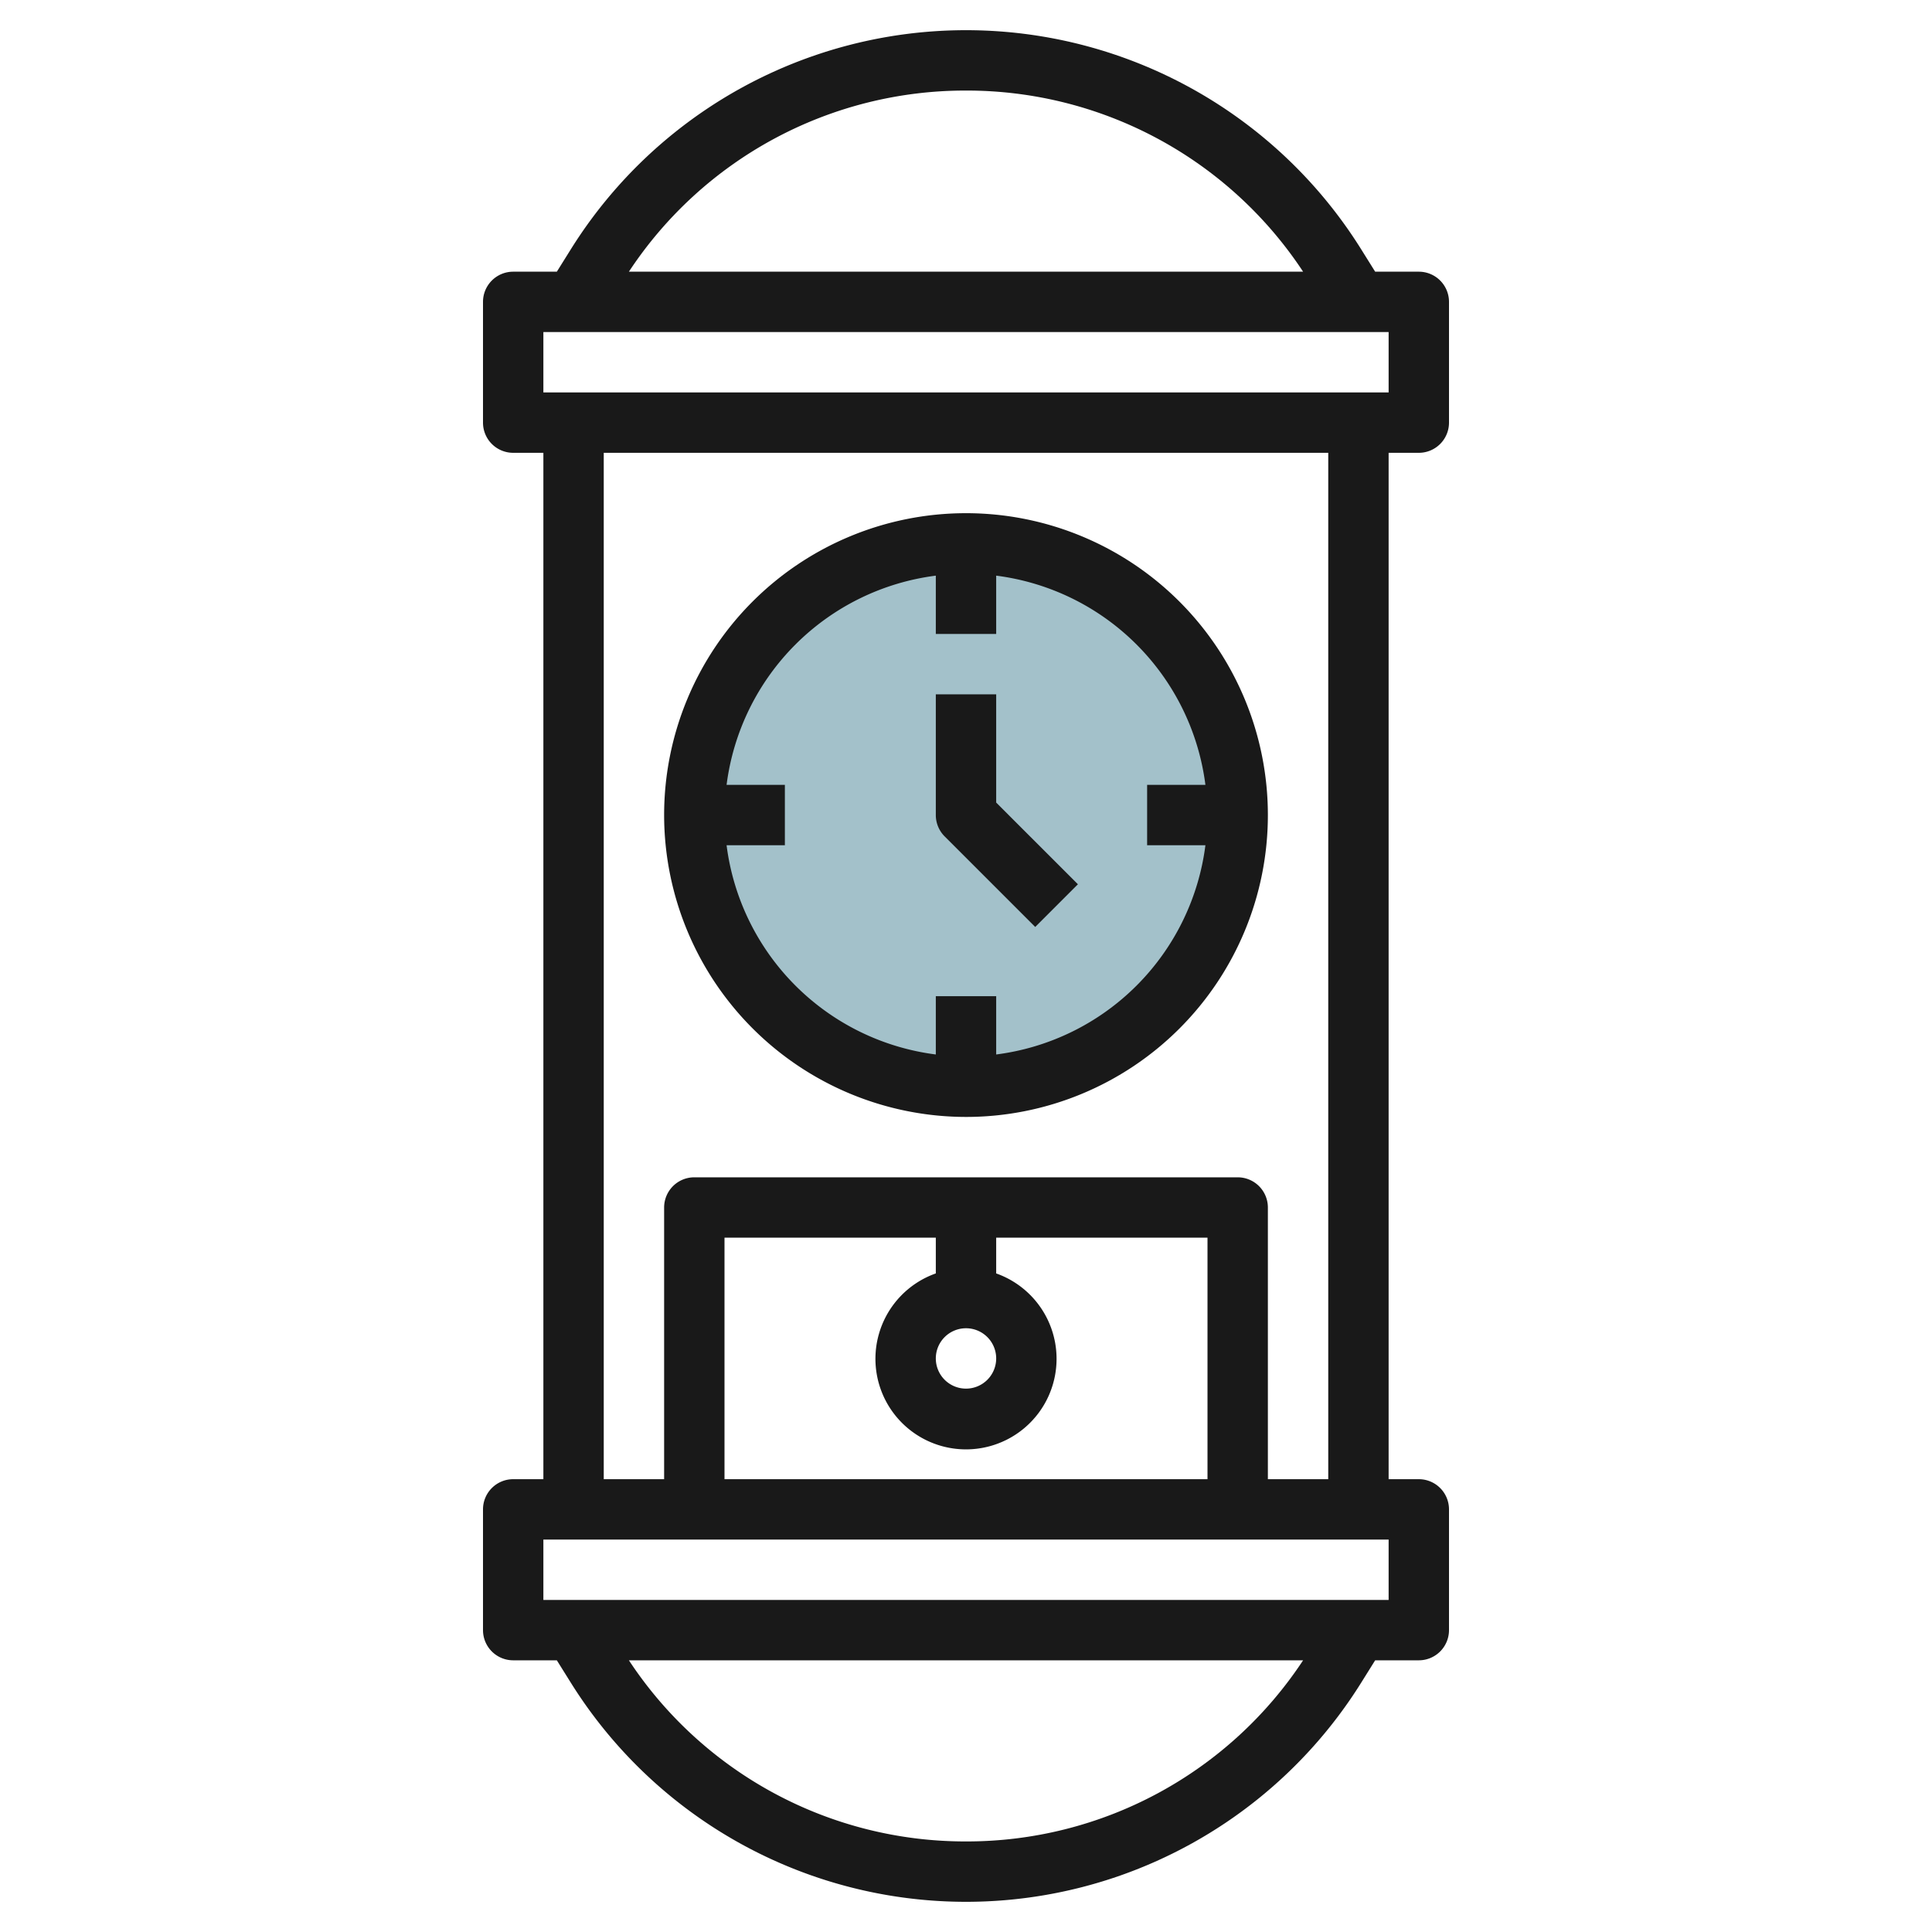
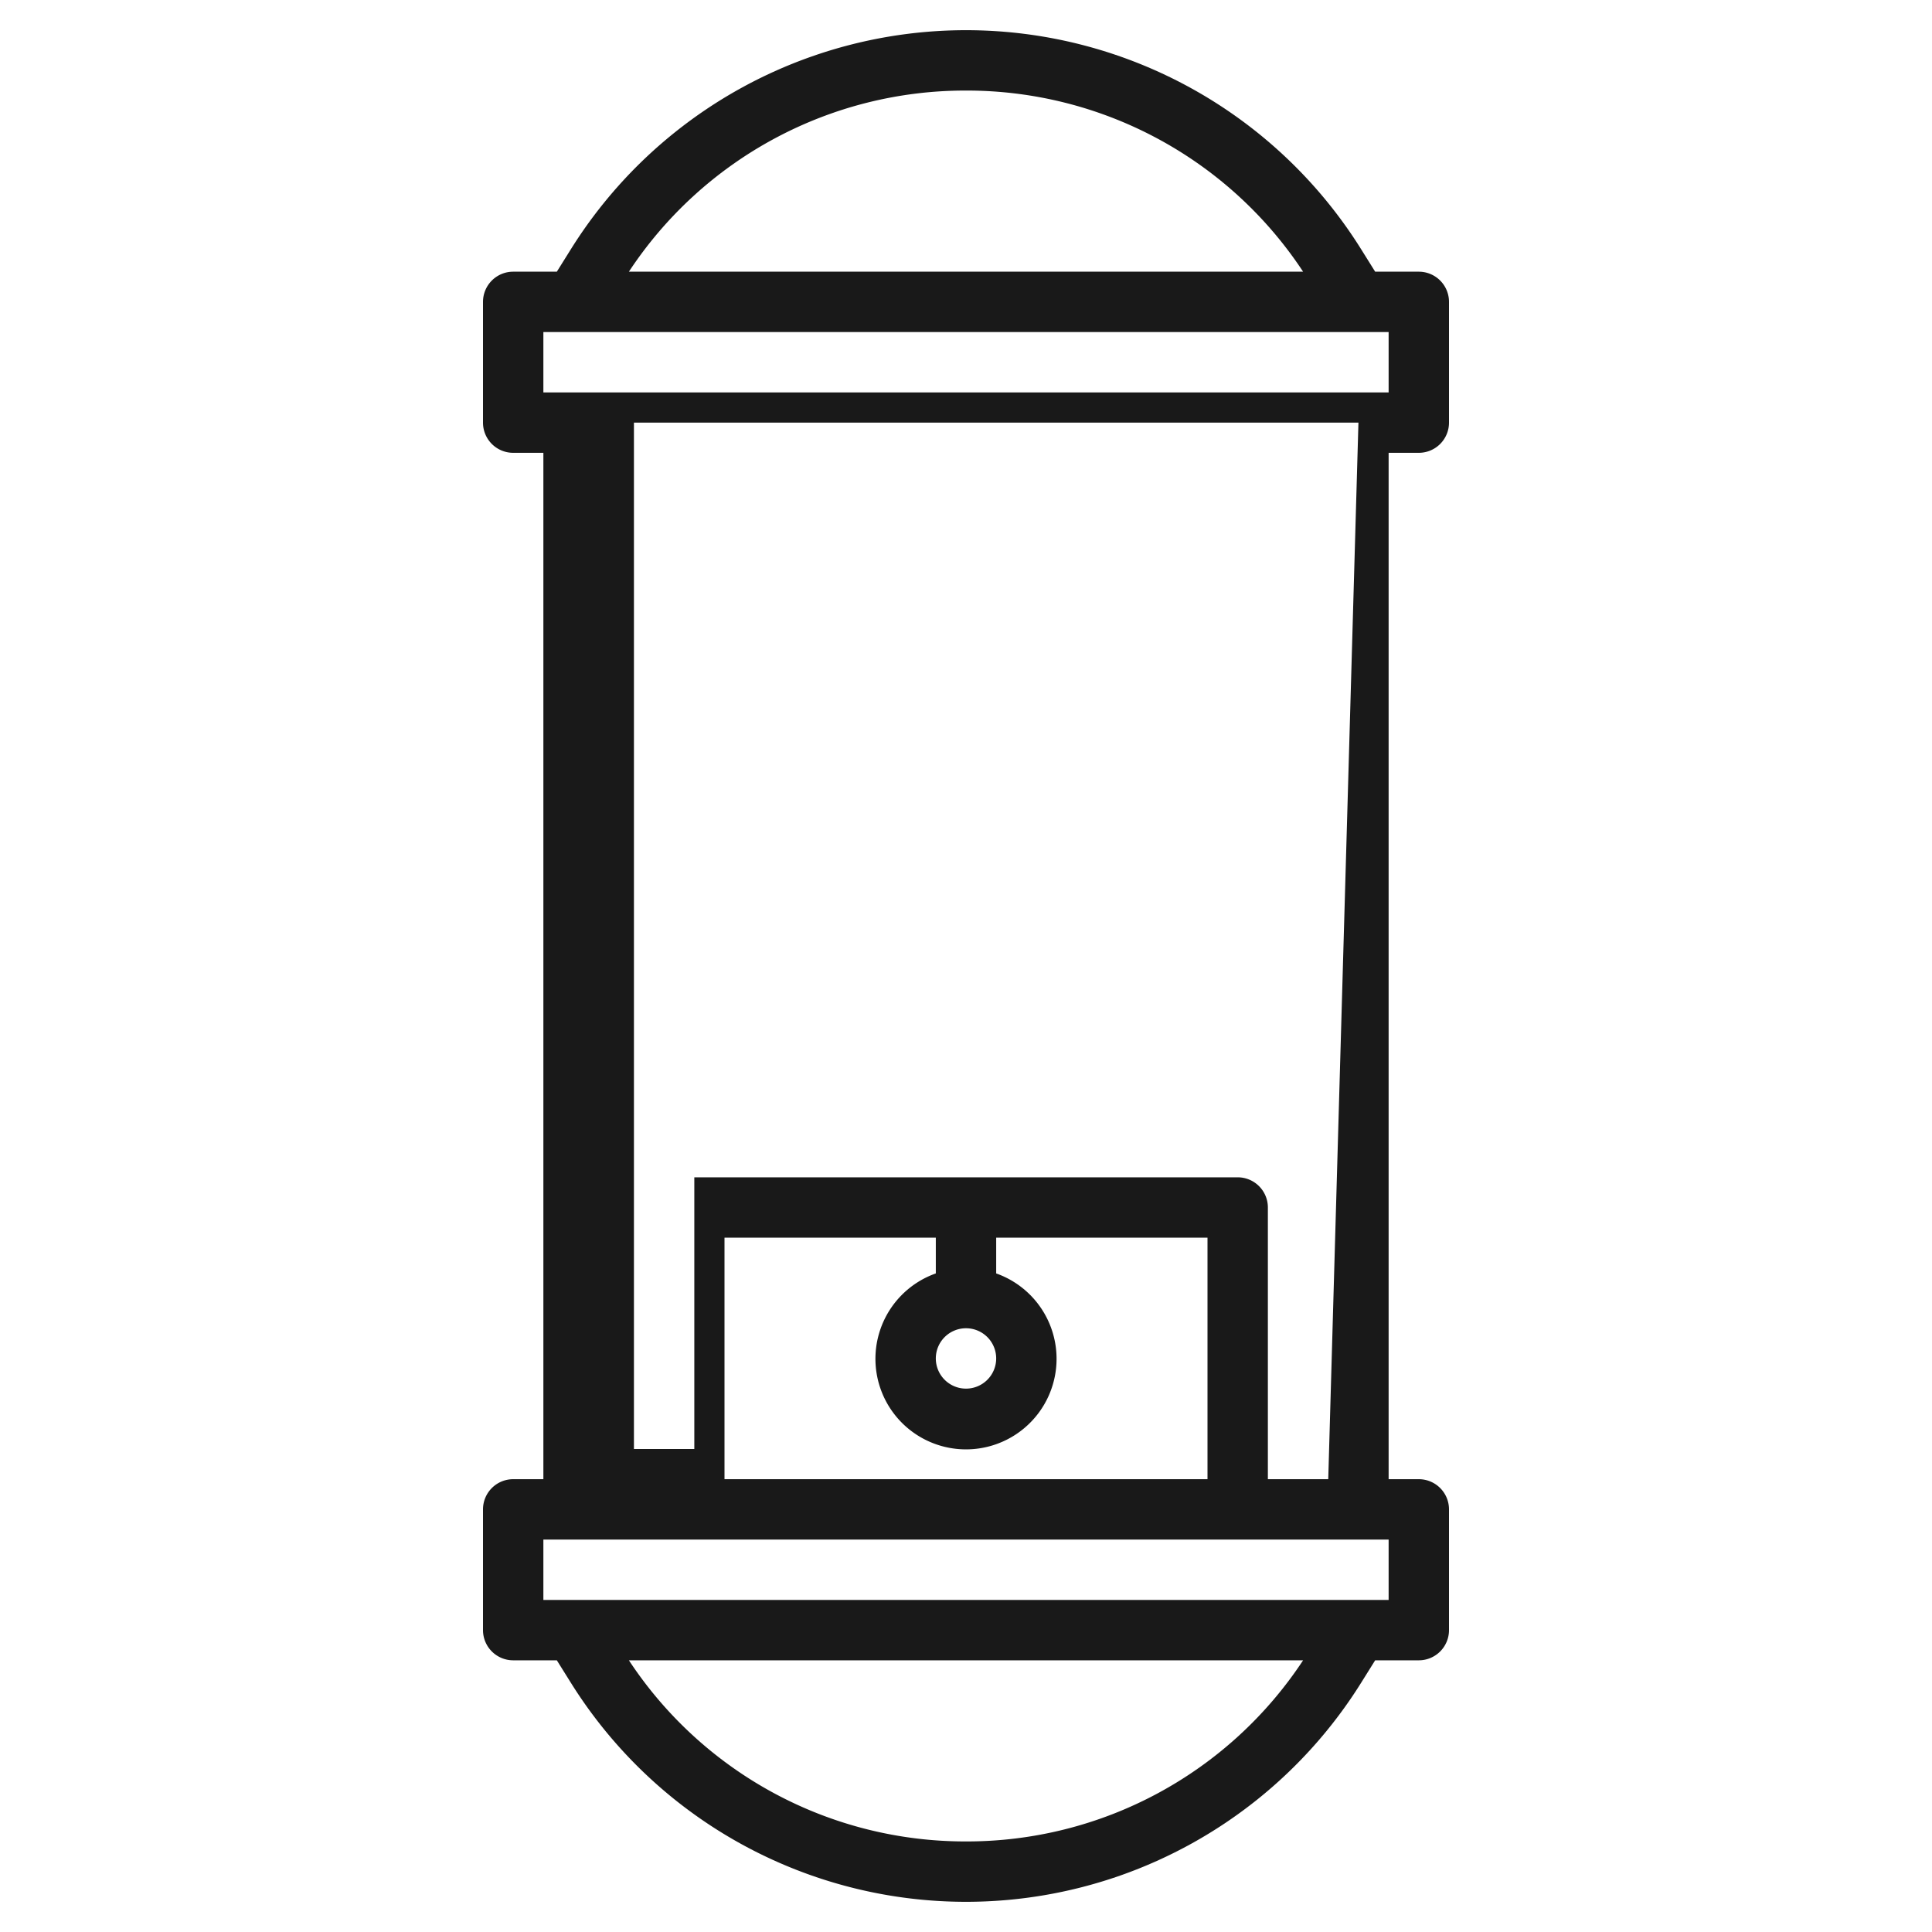
<svg xmlns="http://www.w3.org/2000/svg" id="Layer_3" height="512" viewBox="0 0 64 64" width="512" data-name="Layer 3">
-   <circle cx="32" cy="27" fill="#a3c1ca" r="9" />
  <g fill="#191919">
-     <path d="m47 15a1 1 0 0 0 1-1v-4a1 1 0 0 0 -1-1h-1.446l-.466-.746a15.434 15.434 0 0 0 -26.176 0l-.466.746h-1.446a1 1 0 0 0 -1 1v4a1 1 0 0 0 1 1h1v34h-1a1 1 0 0 0 -1 1v4a1 1 0 0 0 1 1h1.446l.466.746a15.434 15.434 0 0 0 26.176 0l.466-.746h1.446a1 1 0 0 0 1-1v-4a1 1 0 0 0 -1-1h-1v-34zm-15-12a13.341 13.341 0 0 1 11.167 6h-22.334a13.341 13.341 0 0 1 11.167-6zm-14 8h28v2h-28zm14 50a13.341 13.341 0 0 1 -11.167-6h22.334a13.341 13.341 0 0 1 -11.167 6zm14-8h-28v-2h28zm-13-8a1 1 0 1 1 -1-1 1 1 0 0 1 1 1zm-2-2.816a3 3 0 1 0 2 0v-1.184h7v8h-16v-8h7zm13 6.816h-2v-9a1 1 0 0 0 -1-1h-18a1 1 0 0 0 -1 1v9h-2v-34h24z" />
-     <path d="m32 37a10 10 0 1 0 -10-10 10.011 10.011 0 0 0 10 10zm-1-17.931v1.931h2v-1.931a8.008 8.008 0 0 1 6.931 6.931h-1.931v2h1.931a8.008 8.008 0 0 1 -6.931 6.931v-1.931h-2v1.931a8.008 8.008 0 0 1 -6.931-6.931h1.931v-2h-1.931a8.008 8.008 0 0 1 6.931-6.931z" />
-     <path d="m34.293 30.707 1.414-1.414-2.707-2.707v-3.586h-2v4a1 1 0 0 0 .293.707z" />
+     <path d="m47 15a1 1 0 0 0 1-1v-4a1 1 0 0 0 -1-1h-1.446l-.466-.746a15.434 15.434 0 0 0 -26.176 0l-.466.746h-1.446a1 1 0 0 0 -1 1v4a1 1 0 0 0 1 1h1v34h-1a1 1 0 0 0 -1 1v4a1 1 0 0 0 1 1h1.446l.466.746a15.434 15.434 0 0 0 26.176 0l.466-.746h1.446a1 1 0 0 0 1-1v-4a1 1 0 0 0 -1-1h-1v-34zm-15-12a13.341 13.341 0 0 1 11.167 6h-22.334a13.341 13.341 0 0 1 11.167-6zm-14 8h28v2h-28zm14 50a13.341 13.341 0 0 1 -11.167-6h22.334a13.341 13.341 0 0 1 -11.167 6zm14-8h-28v-2h28zm-13-8a1 1 0 1 1 -1-1 1 1 0 0 1 1 1zm-2-2.816a3 3 0 1 0 2 0v-1.184h7v8h-16v-8h7zm13 6.816h-2v-9a1 1 0 0 0 -1-1h-18v9h-2v-34h24z" />
  </g>
</svg>